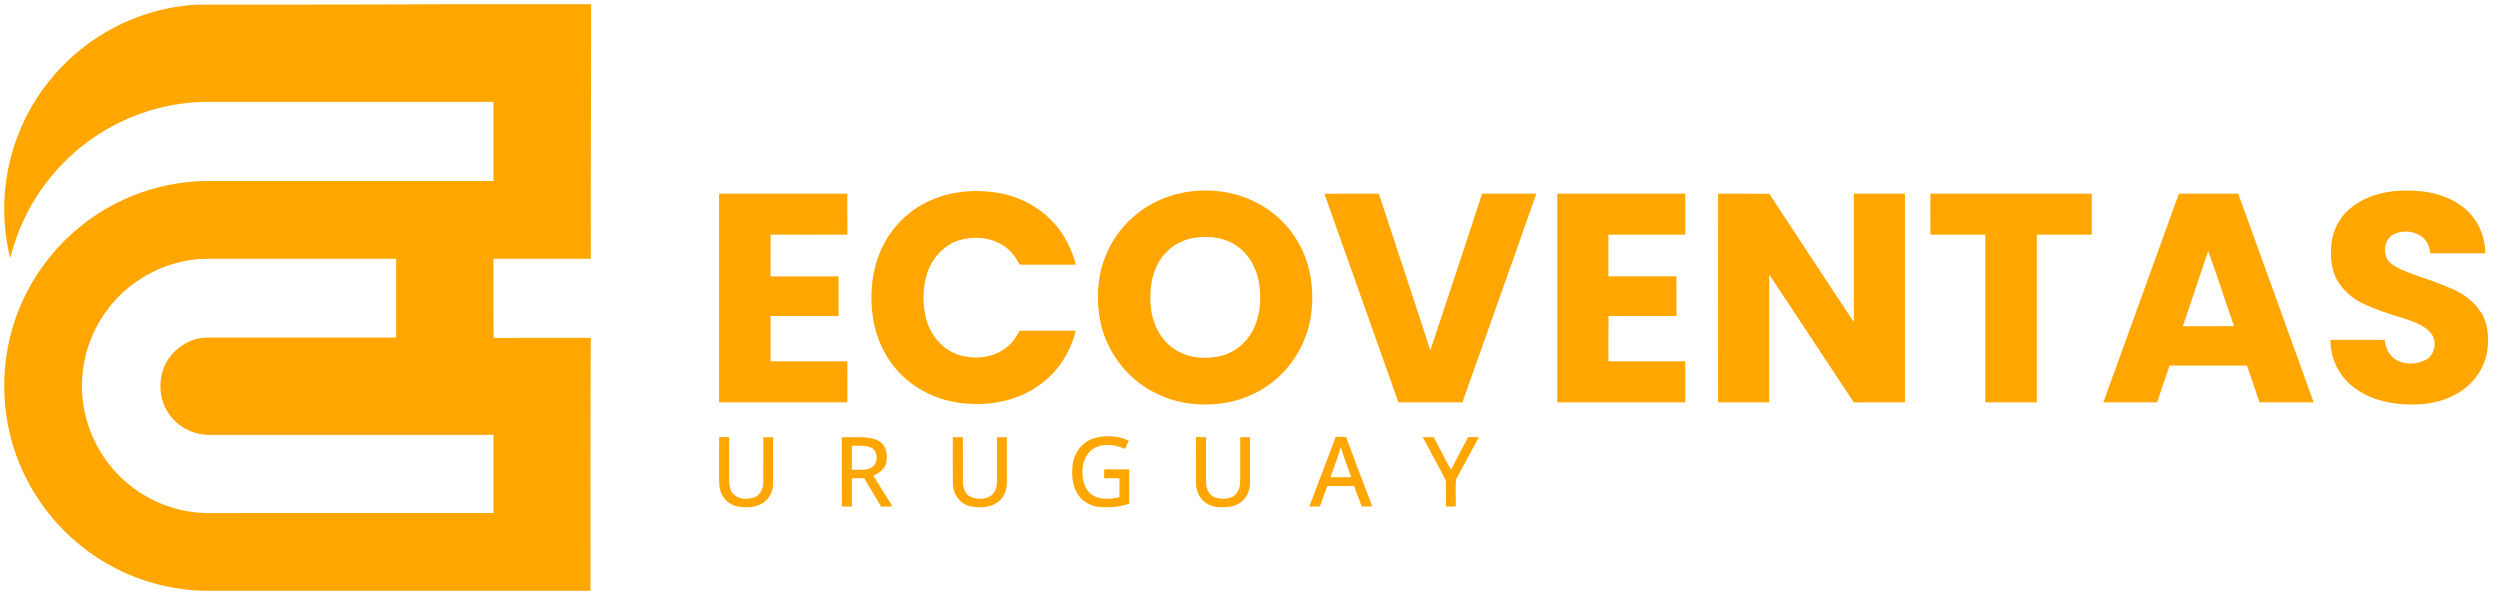
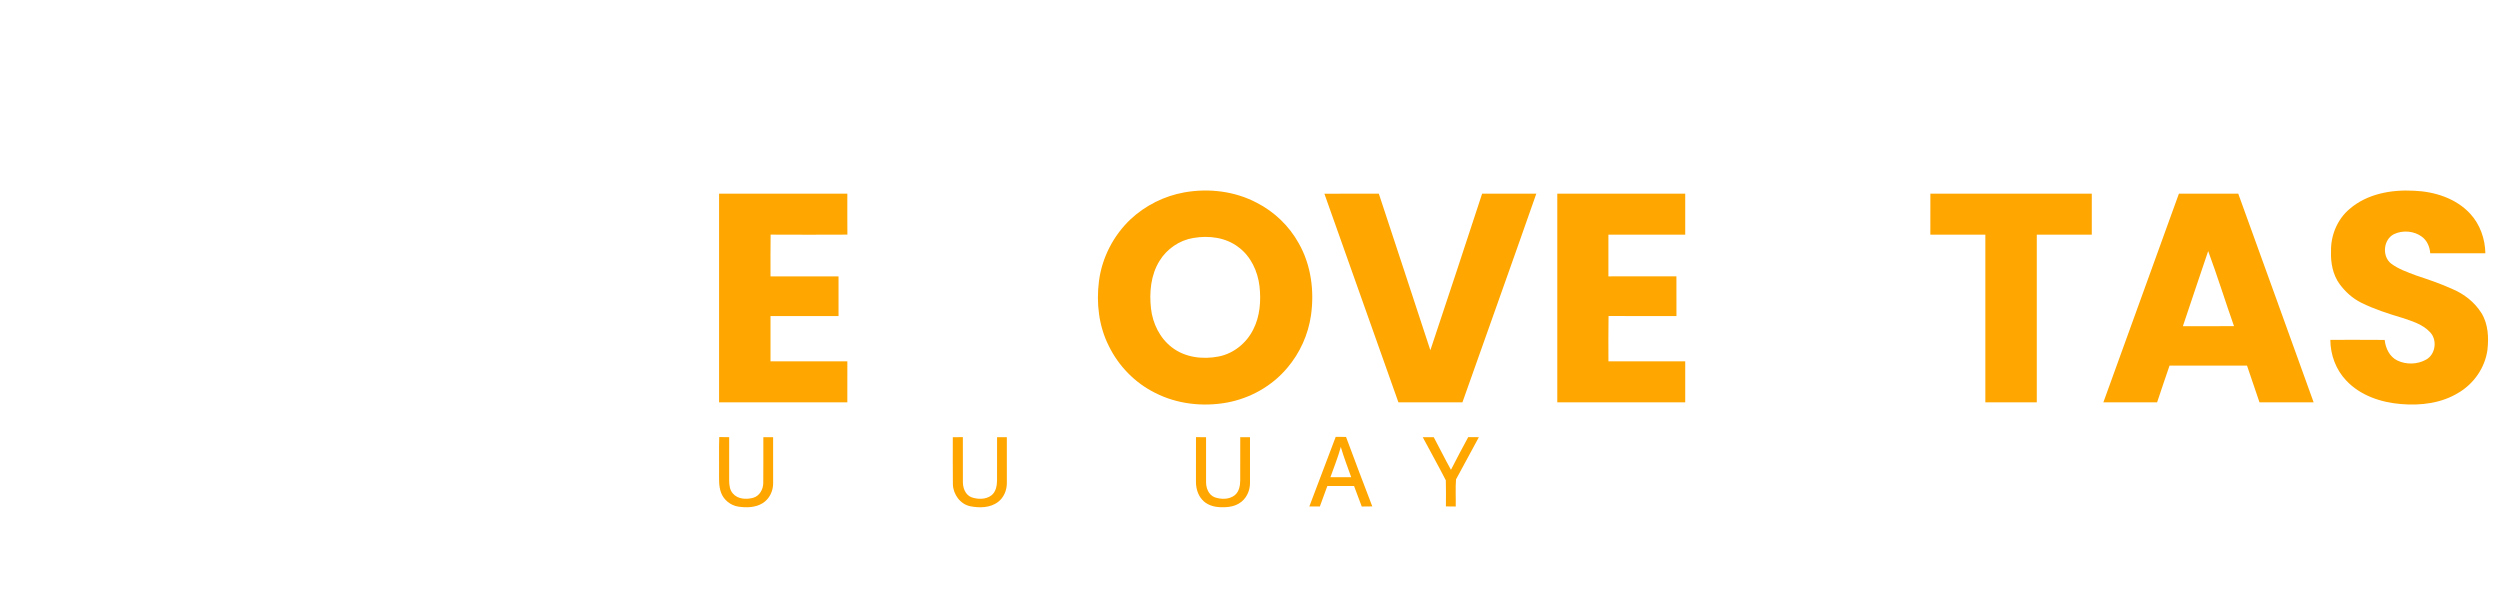
<svg xmlns="http://www.w3.org/2000/svg" width="1920pt" height="457pt" viewBox="0 0 1920 457">
  <g id="#ffa600ff">
-     <path fill="#ffa600" opacity="1.00" d=" M 76.01 27.90 C 98.68 13.41 125.13 4.87 152.00 3.51 C 202.64 3.41 253.29 3.65 303.92 3.39 C 353.94 3.06 403.97 3.35 453.99 3.25 C 454.05 68.42 453.56 133.57 453.75 198.75 C 428.83 198.75 403.92 198.75 379.00 198.75 C 379.08 219.03 378.83 239.32 379.13 259.59 C 403.99 259.37 428.86 259.58 453.72 259.48 C 453.32 324.23 453.57 388.99 453.50 453.74 C 356.01 453.76 258.52 453.73 161.03 453.76 C 132.29 453.88 103.57 445.95 79.01 430.99 C 51.94 414.60 29.98 389.86 17.07 360.96 C 2.93 329.87 -0.39 294.11 7.26 260.86 C 15.00 226.81 34.62 195.67 61.84 173.83 C 89.60 151.25 125.28 138.76 161.06 138.99 C 233.70 139.01 306.35 139.00 379.00 139.00 C 379.00 118.75 379.01 98.50 378.99 78.25 C 304.67 78.25 230.34 78.25 156.01 78.25 C 124.13 79.09 92.63 90.04 67.08 109.12 C 39.32 129.66 18.58 159.55 9.36 192.86 C 8.87 194.64 8.39 196.43 7.82 198.19 C -0.04 166.69 2.29 132.74 14.29 102.57 C 26.34 72.02 48.29 45.51 76.01 27.90 M 79.75 241.64 C 66.79 260.63 60.93 284.29 63.55 307.14 C 66.14 331.35 78.29 354.37 96.78 370.21 C 113.63 384.92 135.70 393.53 158.07 394.01 C 231.71 393.99 305.35 394.01 379.00 394.00 C 379.00 374.00 379.00 354.00 379.00 334.00 C 305.98 333.99 232.96 334.02 159.95 333.98 C 147.13 333.88 134.76 326.65 128.30 315.61 C 122.99 306.85 121.88 295.87 124.57 286.07 C 128.74 271.01 143.27 259.42 158.97 259.25 C 207.40 259.26 255.82 259.25 304.25 259.25 C 304.25 239.08 304.25 218.92 304.25 198.75 C 255.50 198.74 206.75 198.77 158.00 198.74 C 127.00 199.24 96.97 215.92 79.75 241.64 Z" />
-     <path fill="#ffa600" opacity="1.00" d=" M 708.74 156.84 C 726.27 147.06 747.30 144.87 766.90 148.20 C 782.90 150.97 798.06 158.88 809.06 170.88 C 817.45 179.94 823.19 191.30 826.17 203.24 C 811.80 203.27 797.43 203.24 783.06 203.25 C 779.75 196.55 774.71 190.52 767.97 187.09 C 758.60 182.00 747.19 181.46 737.06 184.39 C 724.56 188.07 715.05 199.04 711.58 211.40 C 708.48 222.27 708.48 234.02 711.32 244.95 C 714.65 257.69 724.30 269.13 737.18 272.84 C 748.42 276.04 761.36 274.97 771.11 268.18 C 776.40 264.76 780.21 259.55 783.04 254.01 C 797.41 253.99 811.78 254.00 826.15 254.00 C 822.29 269.79 813.30 284.45 800.24 294.27 C 784.19 306.86 763.08 311.52 743.00 309.99 C 726.52 308.99 710.29 302.99 697.49 292.49 C 682.64 280.58 673.22 262.64 670.40 243.93 C 667.82 226.40 669.43 207.96 676.74 191.69 C 683.29 177.03 694.62 164.54 708.74 156.84 Z" />
    <path fill="#ffa600" opacity="1.00" d=" M 909.54 147.76 C 928.31 144.42 948.34 146.79 965.29 155.77 C 978.78 162.67 990.14 173.63 997.47 186.90 C 1006.91 203.49 1009.48 223.34 1006.85 242.07 C 1004.74 256.92 998.35 271.10 988.63 282.52 C 976.92 296.51 960.09 305.92 942.19 309.20 C 923.73 312.51 904.07 310.34 887.28 301.79 C 871.78 294.14 859.07 281.16 851.54 265.63 C 843.86 250.43 841.88 232.81 843.99 216.04 C 846.27 197.97 855.09 180.88 868.30 168.37 C 879.70 157.75 894.20 150.51 909.54 147.76 M 916.48 182.76 C 905.77 184.52 896.09 191.17 890.46 200.43 C 883.77 211.26 882.58 224.57 883.96 236.98 C 885.28 248.48 890.76 259.73 900.08 266.82 C 910.16 274.60 923.85 276.20 936.06 273.76 C 947.57 271.48 957.43 263.34 962.57 252.90 C 967.70 242.79 968.52 231.06 967.32 219.95 C 965.99 208.39 960.69 196.88 951.17 189.85 C 941.46 182.30 928.32 180.71 916.48 182.76 Z" />
    <path fill="#ffa600" opacity="1.00" d=" M 1804.47 160.49 C 1817.95 148.83 1836.62 145.51 1853.95 146.49 C 1869.66 147.09 1886.00 152.23 1896.96 163.98 C 1904.63 172.17 1908.57 183.39 1908.76 194.52 C 1894.64 194.49 1880.52 194.48 1866.41 194.52 C 1866.10 189.68 1864.05 184.77 1860.06 181.83 C 1854.09 177.35 1845.49 176.61 1838.76 179.74 C 1830.37 183.71 1829.15 196.83 1836.41 202.46 C 1842.06 206.68 1848.84 209.00 1855.38 211.48 C 1864.99 214.69 1874.61 217.92 1883.84 222.16 C 1892.68 225.92 1900.55 232.22 1905.71 240.37 C 1910.97 248.83 1911.44 259.26 1910.33 268.90 C 1908.43 282.34 1900.05 294.50 1888.43 301.43 C 1875.30 309.67 1859.22 311.61 1844.03 310.32 C 1828.59 309.09 1812.69 303.77 1801.89 292.23 C 1793.95 283.92 1789.75 272.43 1789.70 261.00 C 1803.61 261.03 1817.52 260.92 1831.43 261.06 C 1832.10 267.40 1835.18 274.04 1841.21 276.89 C 1848.00 280.17 1856.60 279.92 1863.19 276.22 C 1870.63 272.23 1872.07 260.77 1866.09 254.92 C 1860.50 249.05 1852.48 246.61 1845.00 244.14 C 1834.24 240.90 1823.48 237.48 1813.40 232.47 C 1806.78 229.20 1801.19 224.09 1796.83 218.18 C 1791.57 210.97 1789.89 201.77 1790.23 193.00 C 1789.96 180.78 1795.06 168.42 1804.47 160.49 Z" />
    <path fill="#ffa600" opacity="1.00" d=" M 552.25 148.76 C 585.08 148.74 617.92 148.75 650.75 148.76 C 650.77 159.23 650.69 169.71 650.79 180.19 C 631.14 180.29 611.48 180.29 591.83 180.19 C 591.64 190.87 591.79 201.56 591.75 212.25 C 609.17 212.25 626.58 212.25 643.99 212.25 C 644.00 222.42 644.00 232.58 643.99 242.75 C 626.58 242.75 609.17 242.75 591.75 242.75 C 591.74 254.33 591.75 265.91 591.75 277.49 C 611.42 277.52 631.09 277.48 650.76 277.51 C 650.74 288.00 650.75 298.50 650.75 308.99 C 617.92 309.01 585.08 309.00 552.25 309.00 C 552.25 255.58 552.26 202.17 552.25 148.76 Z" />
    <path fill="#ffa600" opacity="1.00" d=" M 1017.13 148.77 C 1031.06 148.72 1044.99 148.78 1058.93 148.74 C 1072.25 188.78 1085.28 228.92 1098.51 269.00 C 1111.96 228.99 1125.08 188.85 1138.27 148.75 C 1152.14 148.73 1166.02 148.80 1179.89 148.71 C 1161.18 202.21 1142.02 255.56 1123.14 309.00 C 1106.76 309.00 1090.37 309.00 1073.99 309.00 C 1055.04 255.59 1036.12 202.17 1017.13 148.77 Z" />
    <path fill="#ffa600" opacity="1.00" d=" M 1196.00 148.75 C 1228.75 148.75 1261.50 148.75 1294.25 148.75 C 1294.25 159.25 1294.25 169.75 1294.25 180.25 C 1274.58 180.26 1254.92 180.25 1235.25 180.25 C 1235.25 190.92 1235.25 201.58 1235.25 212.25 C 1252.66 212.25 1270.08 212.26 1287.49 212.24 C 1287.52 222.40 1287.47 232.56 1287.52 242.72 C 1270.13 242.74 1252.74 242.83 1235.36 242.67 C 1235.12 254.28 1235.28 265.90 1235.28 277.52 C 1254.94 277.48 1274.59 277.50 1294.25 277.51 C 1294.25 288.00 1294.25 298.50 1294.25 309.00 C 1261.50 309.00 1228.75 309.00 1196.00 309.00 C 1196.00 255.58 1196.00 202.17 1196.00 148.75 Z" />
-     <path fill="#ffa600" opacity="1.00" d=" M 1319.48 308.97 C 1319.53 255.56 1319.46 202.15 1319.52 148.75 C 1332.59 148.77 1345.67 148.72 1358.76 148.77 C 1380.47 181.59 1401.90 214.60 1423.74 247.35 C 1423.77 214.48 1423.73 181.62 1423.75 148.75 C 1436.83 148.75 1449.91 148.75 1463.00 148.75 C 1463.00 202.17 1463.00 255.58 1463.00 309.00 C 1449.89 309.01 1436.79 308.98 1423.69 309.02 C 1402.03 276.29 1380.47 243.50 1358.76 210.80 C 1358.74 243.53 1358.74 276.26 1358.76 308.98 C 1345.66 309.00 1332.57 309.03 1319.48 308.97 Z" />
-     <path fill="#ffa600" opacity="1.00" d=" M 1482.51 180.25 C 1482.50 169.75 1482.46 159.24 1482.53 148.74 C 1523.85 148.76 1565.17 148.74 1606.49 148.75 C 1606.50 159.25 1606.51 169.75 1606.49 180.25 C 1592.41 180.25 1578.33 180.25 1564.25 180.25 C 1564.25 223.17 1564.25 266.08 1564.25 309.00 C 1551.08 309.00 1537.91 309.00 1524.75 309.00 C 1524.74 266.08 1524.75 223.17 1524.75 180.25 C 1510.67 180.25 1496.59 180.25 1482.51 180.25 Z" />
+     <path fill="#ffa600" opacity="1.00" d=" M 1482.51 180.25 C 1482.50 169.75 1482.46 159.24 1482.53 148.74 C 1523.85 148.76 1565.17 148.74 1606.49 148.75 C 1606.50 159.25 1606.51 169.75 1606.49 180.25 C 1592.41 180.25 1578.33 180.25 1564.25 180.25 C 1564.25 223.17 1564.25 266.08 1564.25 309.00 C 1551.08 309.00 1537.91 309.00 1524.75 309.00 C 1524.74 266.08 1524.75 223.17 1524.75 180.25 C 1510.67 180.25 1496.59 180.25 1482.51 180.25 " />
    <path fill="#ffa600" opacity="1.00" d=" M 1673.40 148.74 C 1688.59 148.76 1703.78 148.74 1718.98 148.75 C 1738.25 202.17 1757.68 255.53 1776.87 308.98 C 1763.01 309.02 1749.14 309.00 1735.29 308.99 C 1732.15 299.56 1728.92 290.16 1725.70 280.76 C 1705.87 280.75 1686.04 280.72 1666.21 280.77 C 1662.95 290.15 1659.83 299.57 1656.66 308.98 C 1642.90 309.03 1629.14 308.98 1615.39 309.00 C 1634.72 255.58 1654.10 202.17 1673.40 148.74 M 1695.88 192.80 C 1689.29 212.00 1682.98 231.29 1676.46 250.51 C 1689.54 250.48 1702.63 250.51 1715.72 250.49 C 1708.96 231.31 1702.93 211.86 1695.88 192.80 Z" />
-     <path fill="#ffa600" opacity="1.00" d=" M 839.86 336.74 C 848.63 333.96 858.50 334.56 866.89 338.35 C 865.91 340.46 864.97 342.60 864.02 344.73 C 857.25 341.80 849.30 340.37 842.27 343.24 C 835.92 345.87 832.01 352.47 831.46 359.16 C 830.73 366.48 832.12 375.11 838.40 379.78 C 844.54 384.22 852.74 383.36 859.74 381.88 C 859.76 377.00 859.74 372.13 859.75 367.25 C 855.83 367.25 851.91 367.25 848.00 367.25 C 847.96 364.96 847.98 362.68 848.13 360.40 C 854.50 360.61 860.88 360.43 867.25 360.51 C 867.23 369.30 867.28 378.08 867.22 386.87 C 859.77 389.31 851.85 389.99 844.06 389.32 C 838.21 388.67 832.42 385.96 828.86 381.16 C 823.40 374.13 822.77 364.59 823.90 356.07 C 825.13 347.35 831.34 339.36 839.86 336.74 Z" />
    <path fill="#ffa600" opacity="1.00" d=" M 552.25 361.98 C 552.33 353.21 552.09 344.43 552.37 335.66 C 554.91 335.75 557.45 335.77 560.00 335.75 C 560.00 346.84 560.00 357.93 559.99 369.02 C 560.03 372.48 560.41 376.34 562.87 379.02 C 566.61 383.45 573.27 383.73 578.48 382.30 C 583.36 380.89 586.11 375.87 586.19 371.01 C 586.33 359.26 586.21 347.51 586.25 335.75 C 588.75 335.74 591.25 335.74 593.75 335.76 C 593.75 347.52 593.74 359.29 593.76 371.05 C 593.86 377.12 590.87 383.29 585.63 386.50 C 580.10 389.88 573.25 390.00 567.03 389.09 C 561.09 388.18 555.76 383.94 553.74 378.26 C 551.82 373.05 552.31 367.42 552.25 361.98 Z" />
-     <path fill="#ffa600" opacity="1.00" d=" M 646.54 389.02 C 646.45 371.26 646.51 353.51 646.51 335.75 C 653.05 335.90 659.62 335.42 666.14 336.06 C 670.61 336.59 675.50 337.83 678.36 341.61 C 681.19 345.45 681.49 350.60 680.65 355.15 C 679.62 360.16 675.16 363.48 670.70 365.36 C 675.57 373.27 680.64 381.06 685.48 389.00 C 682.56 388.99 679.64 388.98 676.73 389.06 C 672.26 381.87 668.08 374.51 663.73 367.25 C 660.57 367.25 657.41 367.25 654.25 367.25 C 654.25 374.50 654.25 381.75 654.25 389.00 C 651.67 388.99 649.10 389.00 646.54 389.02 M 654.25 342.26 C 654.25 348.42 654.25 354.58 654.25 360.75 C 658.98 360.47 664.00 361.59 668.47 359.54 C 674.74 356.91 675.11 345.94 668.48 343.55 C 663.92 341.94 659.00 342.29 654.25 342.26 Z" />
    <path fill="#ffa600" opacity="1.00" d=" M 731.75 335.75 C 734.32 335.75 736.89 335.75 739.48 335.74 C 739.54 347.18 739.48 358.63 739.50 370.07 C 739.44 374.74 741.39 380.06 746.05 381.88 C 750.99 383.64 757.14 383.72 761.46 380.40 C 764.87 377.70 765.65 373.13 765.73 369.03 C 765.78 357.93 765.73 346.84 765.75 335.75 C 768.24 335.75 770.74 335.75 773.25 335.75 C 773.25 347.49 773.24 359.22 773.26 370.95 C 773.27 376.44 771.01 382.07 766.57 385.44 C 760.55 390.10 752.26 390.21 745.11 388.79 C 737.39 387.18 732.03 379.63 731.82 371.95 C 731.64 359.89 731.80 347.82 731.75 335.75 Z" />
    <path fill="#ffa600" opacity="1.00" d=" M 918.50 370.08 C 918.51 358.64 918.47 347.19 918.52 335.74 C 921.09 335.75 923.66 335.75 926.25 335.75 C 926.26 347.18 926.24 358.60 926.25 370.02 C 926.17 374.76 928.19 380.18 932.98 381.94 C 937.91 383.64 944.06 383.70 948.31 380.31 C 951.66 377.58 952.45 373.01 952.49 368.93 C 952.53 357.87 952.47 346.81 952.51 335.75 C 955.00 335.75 957.49 335.75 960.00 335.75 C 960.00 347.51 960.00 359.26 960.00 371.02 C 960.02 377.18 956.96 383.50 951.54 386.66 C 947.19 389.31 941.94 389.73 936.97 389.51 C 931.93 389.34 926.66 387.65 923.27 383.75 C 919.90 380.06 918.51 374.99 918.50 370.08 Z" />
    <path fill="#ffa600" opacity="1.00" d=" M 1005.56 388.99 C 1012.25 371.14 1019.12 353.35 1025.83 335.50 C 1028.46 335.48 1031.10 335.49 1033.75 335.56 C 1040.33 353.40 1047.14 371.16 1053.92 388.92 C 1051.21 389.00 1048.51 389.01 1045.82 389.01 C 1043.79 383.78 1041.90 378.49 1039.91 373.24 C 1033.07 373.26 1026.23 373.24 1019.39 373.25 C 1017.46 378.49 1015.49 383.71 1013.64 388.98 C 1010.94 389.00 1008.24 389.00 1005.56 388.99 M 1021.77 366.49 C 1027.09 366.50 1032.40 366.50 1037.73 366.49 C 1035.00 358.77 1032.02 351.13 1029.75 343.26 C 1027.59 351.17 1024.48 358.76 1021.77 366.49 Z" />
    <path fill="#ffa600" opacity="1.00" d=" M 1092.67 335.75 C 1095.47 335.74 1098.29 335.75 1101.11 335.75 C 1105.56 344.09 1109.76 352.56 1114.34 360.83 C 1118.65 352.40 1123.05 344.01 1127.59 335.71 C 1130.31 335.76 1133.04 335.75 1135.78 335.75 C 1130.00 346.60 1123.99 357.33 1118.22 368.17 C 1117.69 375.07 1118.15 382.06 1118.00 389.00 C 1115.47 389.02 1112.95 389.00 1110.45 388.92 C 1110.47 382.25 1110.62 375.57 1110.40 368.90 C 1104.70 357.75 1098.53 346.83 1092.67 335.75 Z" />
  </g>
</svg>